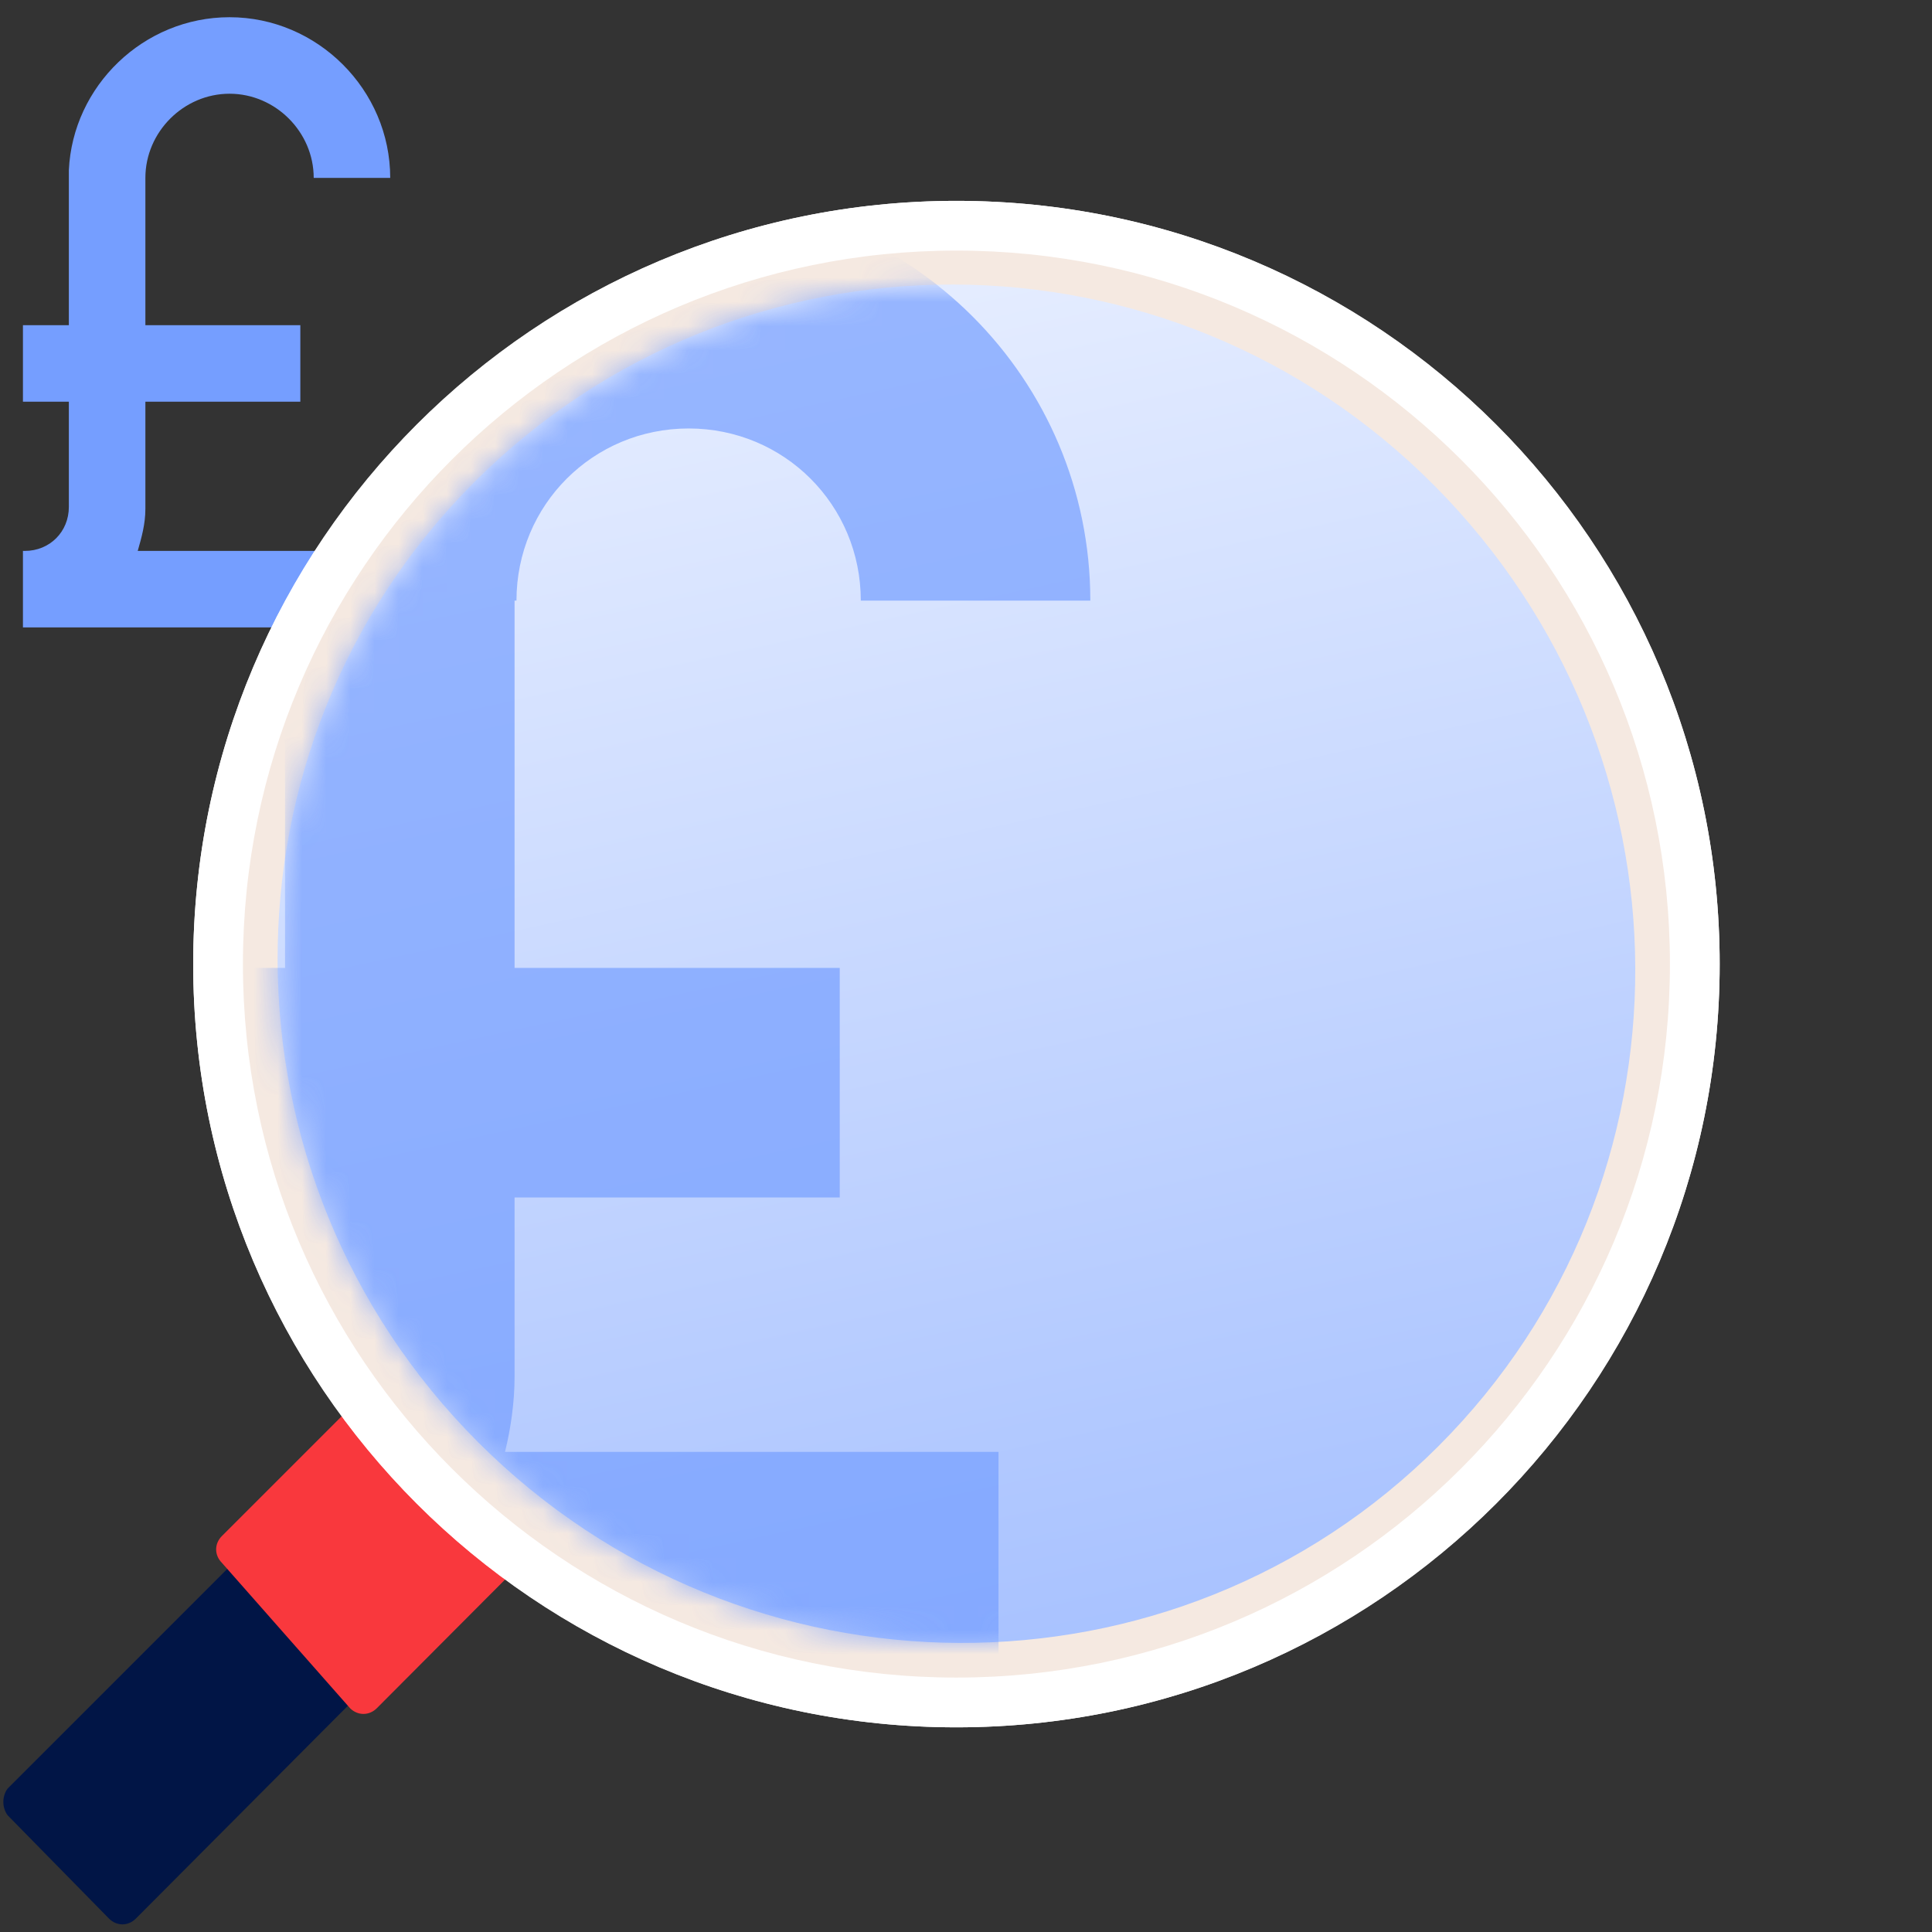
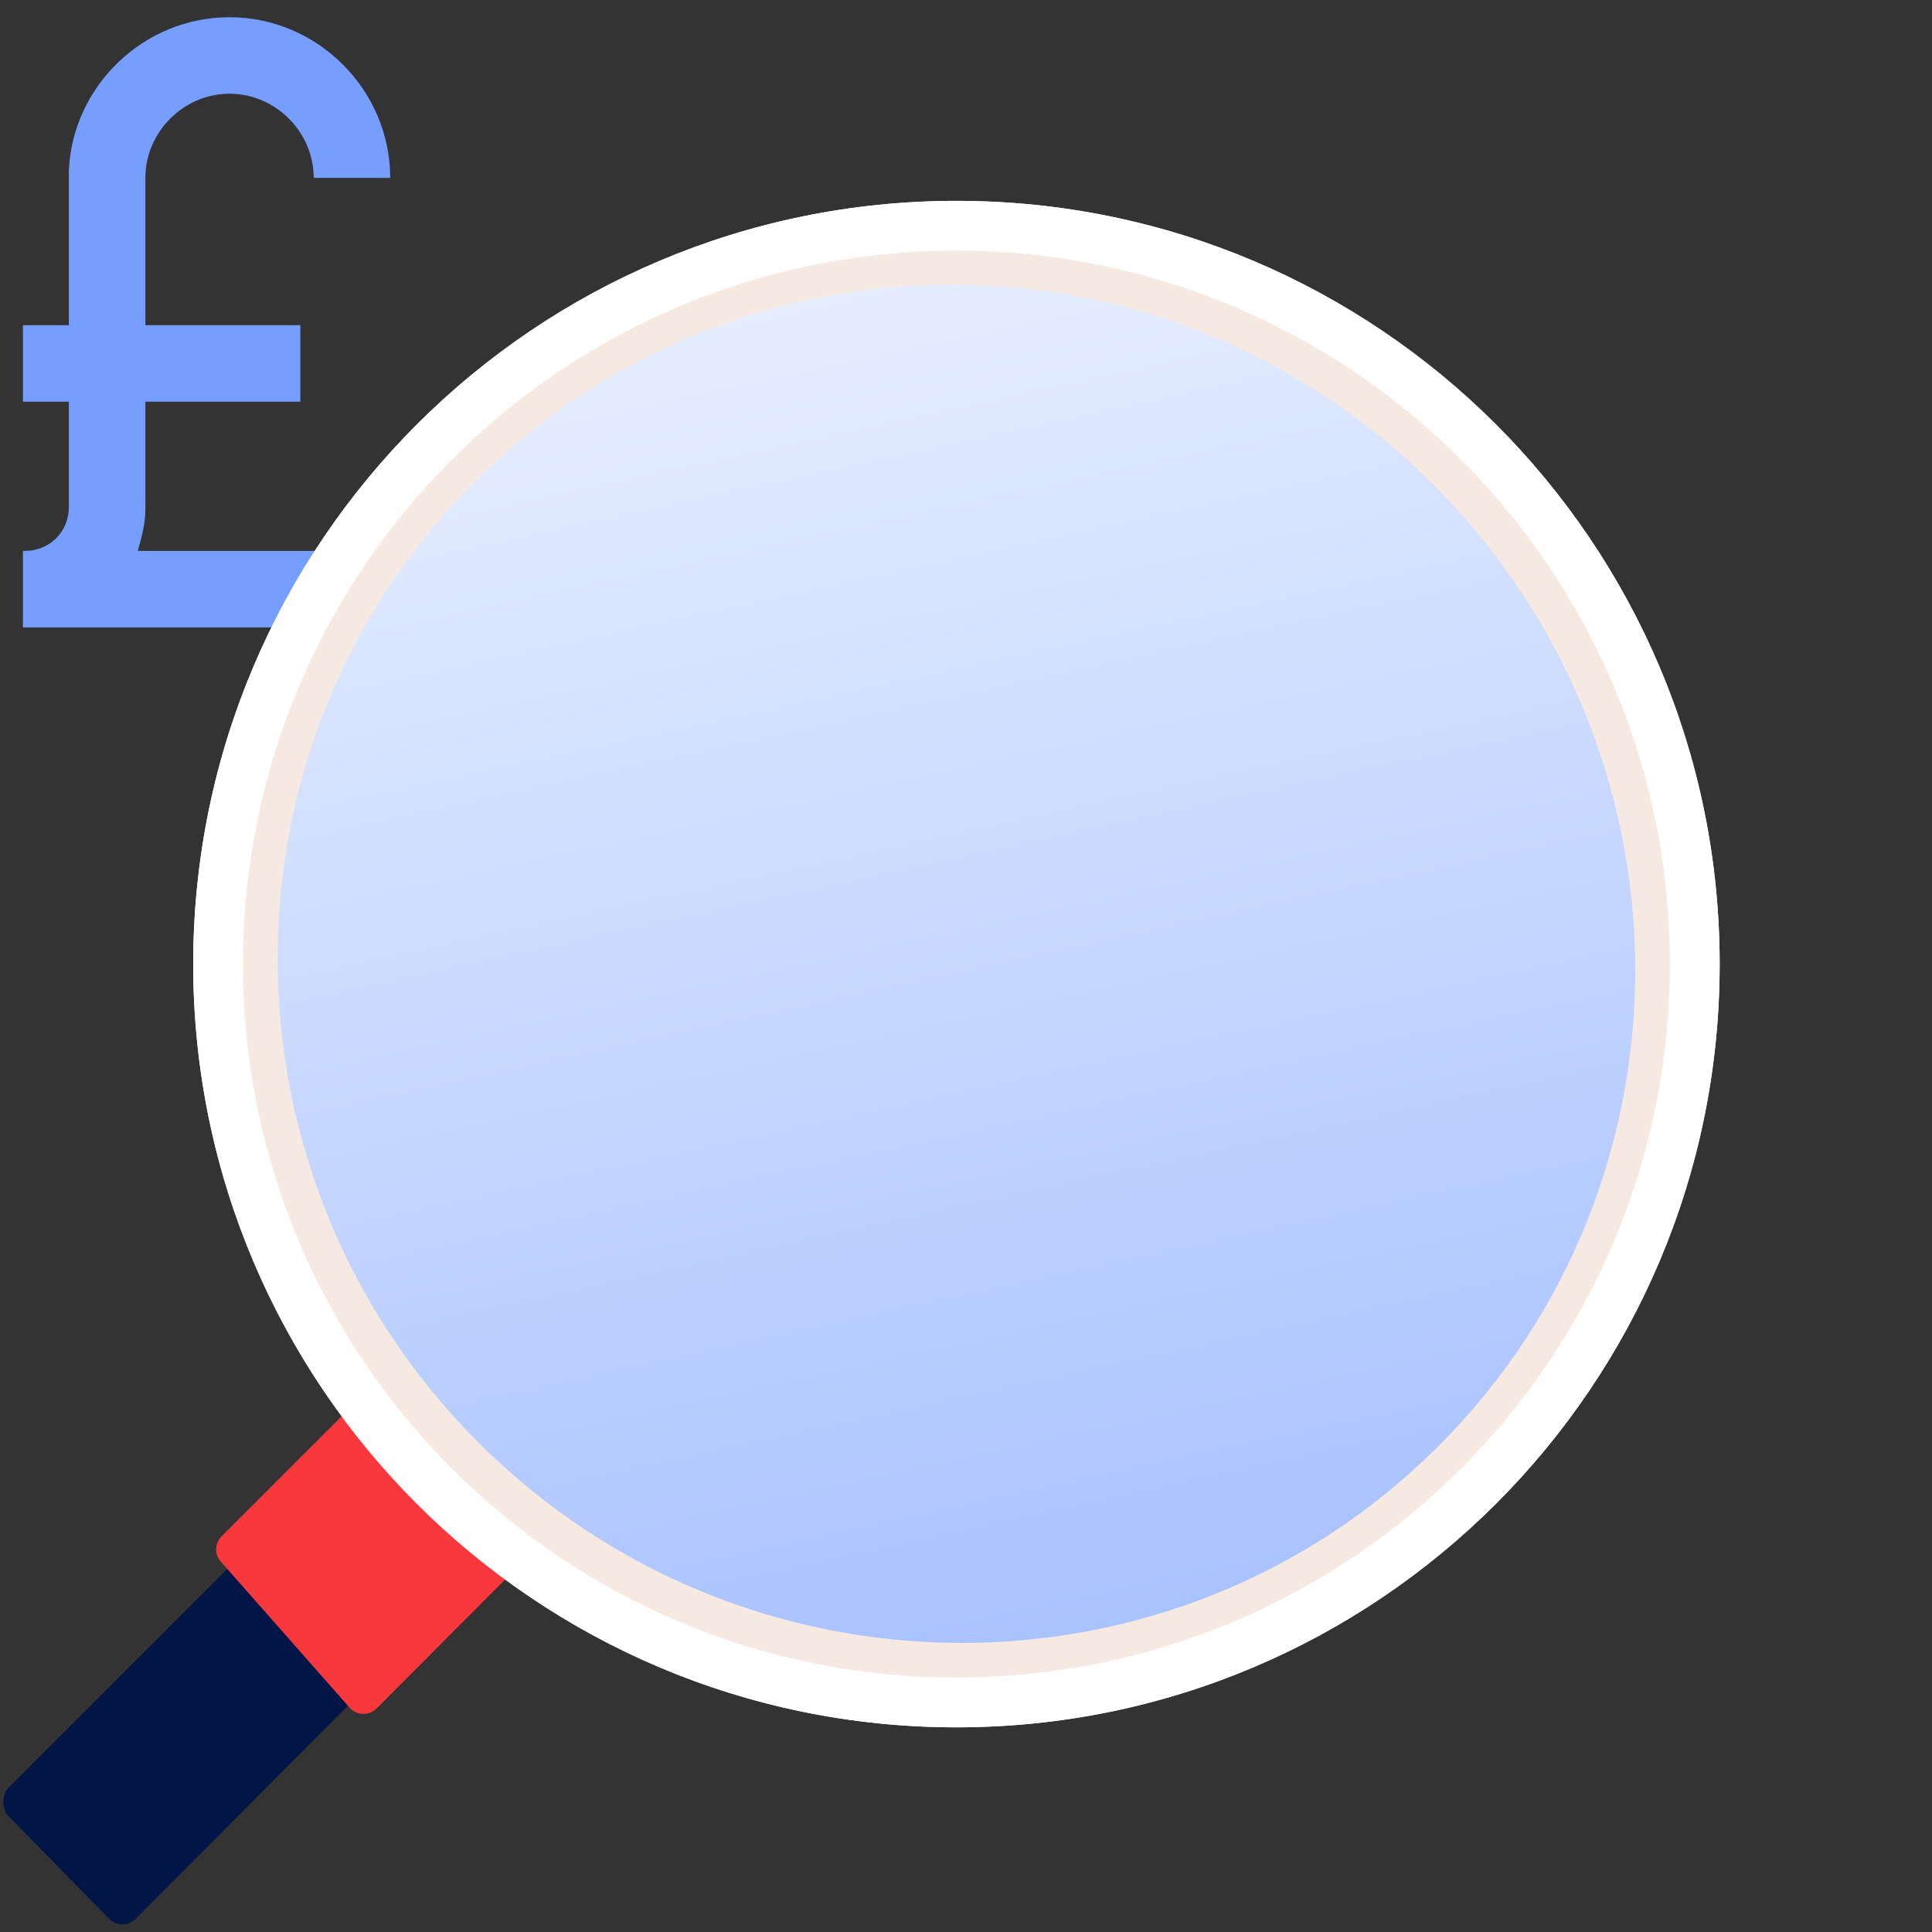
<svg xmlns="http://www.w3.org/2000/svg" width="80" height="80" viewBox="0 0 80 80" fill="none">
  <rect x="0" y="0" width="80" height="80" fill="#333333" stroke="none" />
  <path d="M14.97 25.98H0.95V22.812H1.03C2.059 22.812 2.851 22.02 2.851 20.99V16.634H0.95V13.465H2.851V7.05C3.01 3.564 5.941 0.713 9.505 0.713C13.149 0.713 16.158 3.723 16.158 7.366H12.99C12.99 5.465 11.406 3.881 9.505 3.881C7.604 3.881 6.02 5.465 6.02 7.366V13.465H12.436V16.634H6.02V21.069C6.02 21.703 5.861 22.257 5.703 22.812H14.97V25.98Z" fill="#759EFF" />
  <path d="M0.317 74.059L21.307 53.069C21.624 52.753 22.099 52.753 22.337 53.069L26.772 57.109C27.089 57.426 27.089 57.901 26.772 58.218L5.624 79.446C5.307 79.763 4.832 79.763 4.515 79.446L0.317 75.168C0.079 74.852 0.079 74.376 0.317 74.059Z" fill="#011546" />
-   <path d="M9.188 63.604L34.059 38.733C34.376 38.416 30.337 34.535 30.574 34.851L40.634 44.515C40.95 44.832 40.95 45.307 40.634 45.624L15.604 70.733C15.287 71.049 14.812 71.049 14.495 70.733L9.188 64.713C8.871 64.396 8.871 63.921 9.188 63.604Z" fill="#F9383D" />
-   <path d="M44.039 56.158C55.763 56.158 65.267 46.725 65.267 35.089C65.267 23.453 55.763 14.02 44.039 14.02C32.316 14.02 22.812 23.453 22.812 35.089C22.812 46.725 32.316 56.158 44.039 56.158Z" fill="#759EFF" />
+   <path d="M9.188 63.604L34.059 38.733C34.376 38.416 30.337 34.535 30.574 34.851C40.95 44.832 40.95 45.307 40.634 45.624L15.604 70.733C15.287 71.049 14.812 71.049 14.495 70.733L9.188 64.713C8.871 64.396 8.871 63.921 9.188 63.604Z" fill="#F9383D" />
  <path d="M39.604 71.525C57.058 71.525 71.208 57.375 71.208 39.921C71.208 22.466 57.058 8.317 39.604 8.317C22.15 8.317 8 22.466 8 39.921C8 57.375 22.15 71.525 39.604 71.525Z" fill="white" />
  <path d="M70.178 39.921C70.178 23.049 56.475 9.346 39.604 9.346C22.733 9.346 9.03 23.049 9.03 39.921C9.03 56.792 22.733 70.495 39.604 70.495C56.475 70.495 70.178 56.792 70.178 39.921Z" fill="#F5E9E1" />
  <path d="M39.604 71.525C22.178 71.525 8 57.347 8 39.921C8 22.495 22.178 8.317 39.604 8.317C57.03 8.317 71.208 22.495 71.208 39.921C71.208 57.347 57.03 71.525 39.604 71.525ZM39.604 10.376C23.287 10.376 10.059 23.604 10.059 39.921C10.059 56.238 23.287 69.465 39.604 69.465C55.921 69.465 69.148 56.238 69.148 39.921C69.148 23.604 55.921 10.376 39.604 10.376Z" fill="white" />
  <path d="M19.802 59.723C30.812 70.733 48.634 70.812 59.564 59.881C70.495 48.95 70.416 31.208 59.406 20.119C48.396 9.03 30.574 9.03 19.644 19.96C8.713 30.891 8.792 48.713 19.802 59.723Z" fill="url(#paint0_linear_2027_3495)" />
  <g opacity="0.7">
    <mask id="mask0_2027_3495" style="mask-type:luminance" maskUnits="userSpaceOnUse" x="11" y="11" width="57" height="58">
-       <path d="M19.802 59.723C30.812 70.733 48.634 70.812 59.564 59.881C70.495 48.95 70.416 31.208 59.406 20.119C48.396 9.03 30.574 9.03 19.644 19.96C8.713 30.891 8.792 48.713 19.802 59.723V59.723Z" fill="white" />
-     </mask>
+       </mask>
    <g mask="url(#mask0_2027_3495)">
      <path d="M41.346 69.624H8.317V60.119H8.554C10.376 60.119 11.802 58.693 11.802 56.871V49.584H3.089V40.079H11.802V24.079H11.881C12.277 15.287 19.564 8.238 28.515 8.238C37.703 8.238 45.148 15.683 45.148 24.871H35.644C35.644 20.911 32.475 17.742 28.515 17.742C24.555 17.742 21.386 20.911 21.386 24.871H21.307V40.079H34.772V49.584H21.307V57.03C21.307 58.059 21.148 59.168 20.911 60.119H41.346V69.624Z" fill="#759EFF" />
    </g>
  </g>
  <defs>
    <linearGradient id="paint0_linear_2027_3495" x1="28.449" y1="-11.441" x2="55.895" y2="114.968" gradientUnits="userSpaceOnUse">
      <stop stop-color="white" />
      <stop offset="1" stop-color="#759EFF" />
    </linearGradient>
  </defs>
</svg>